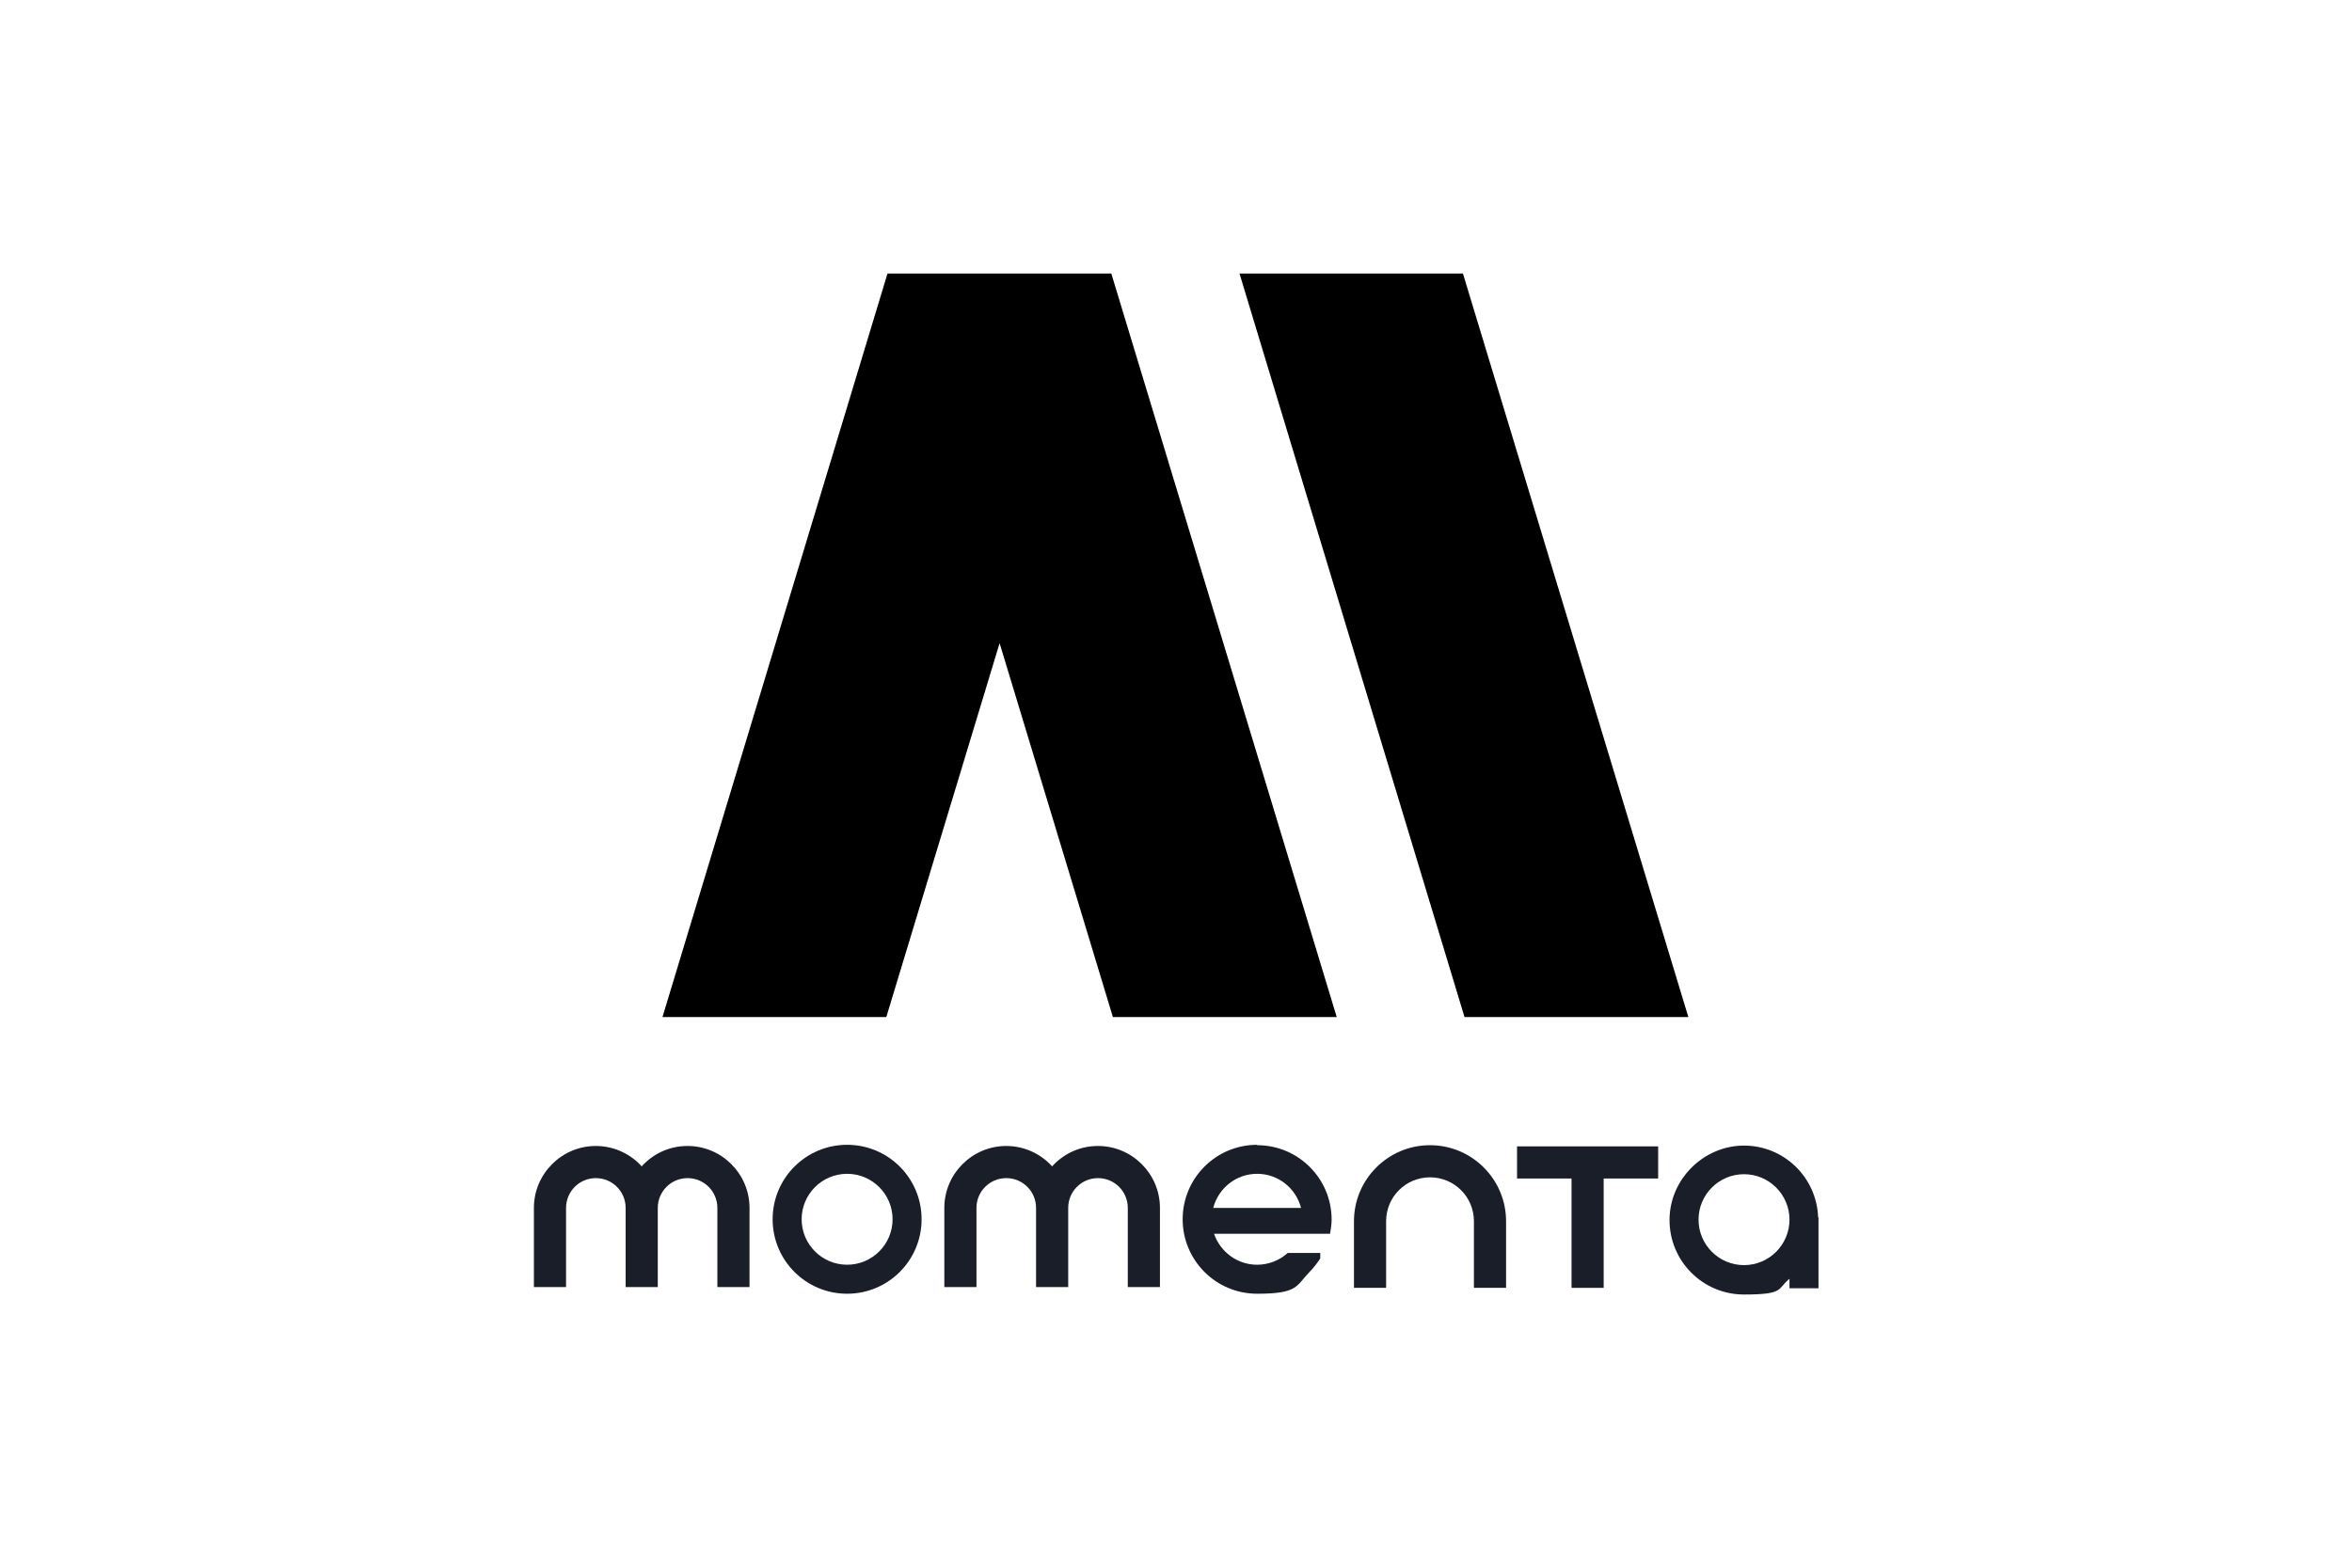
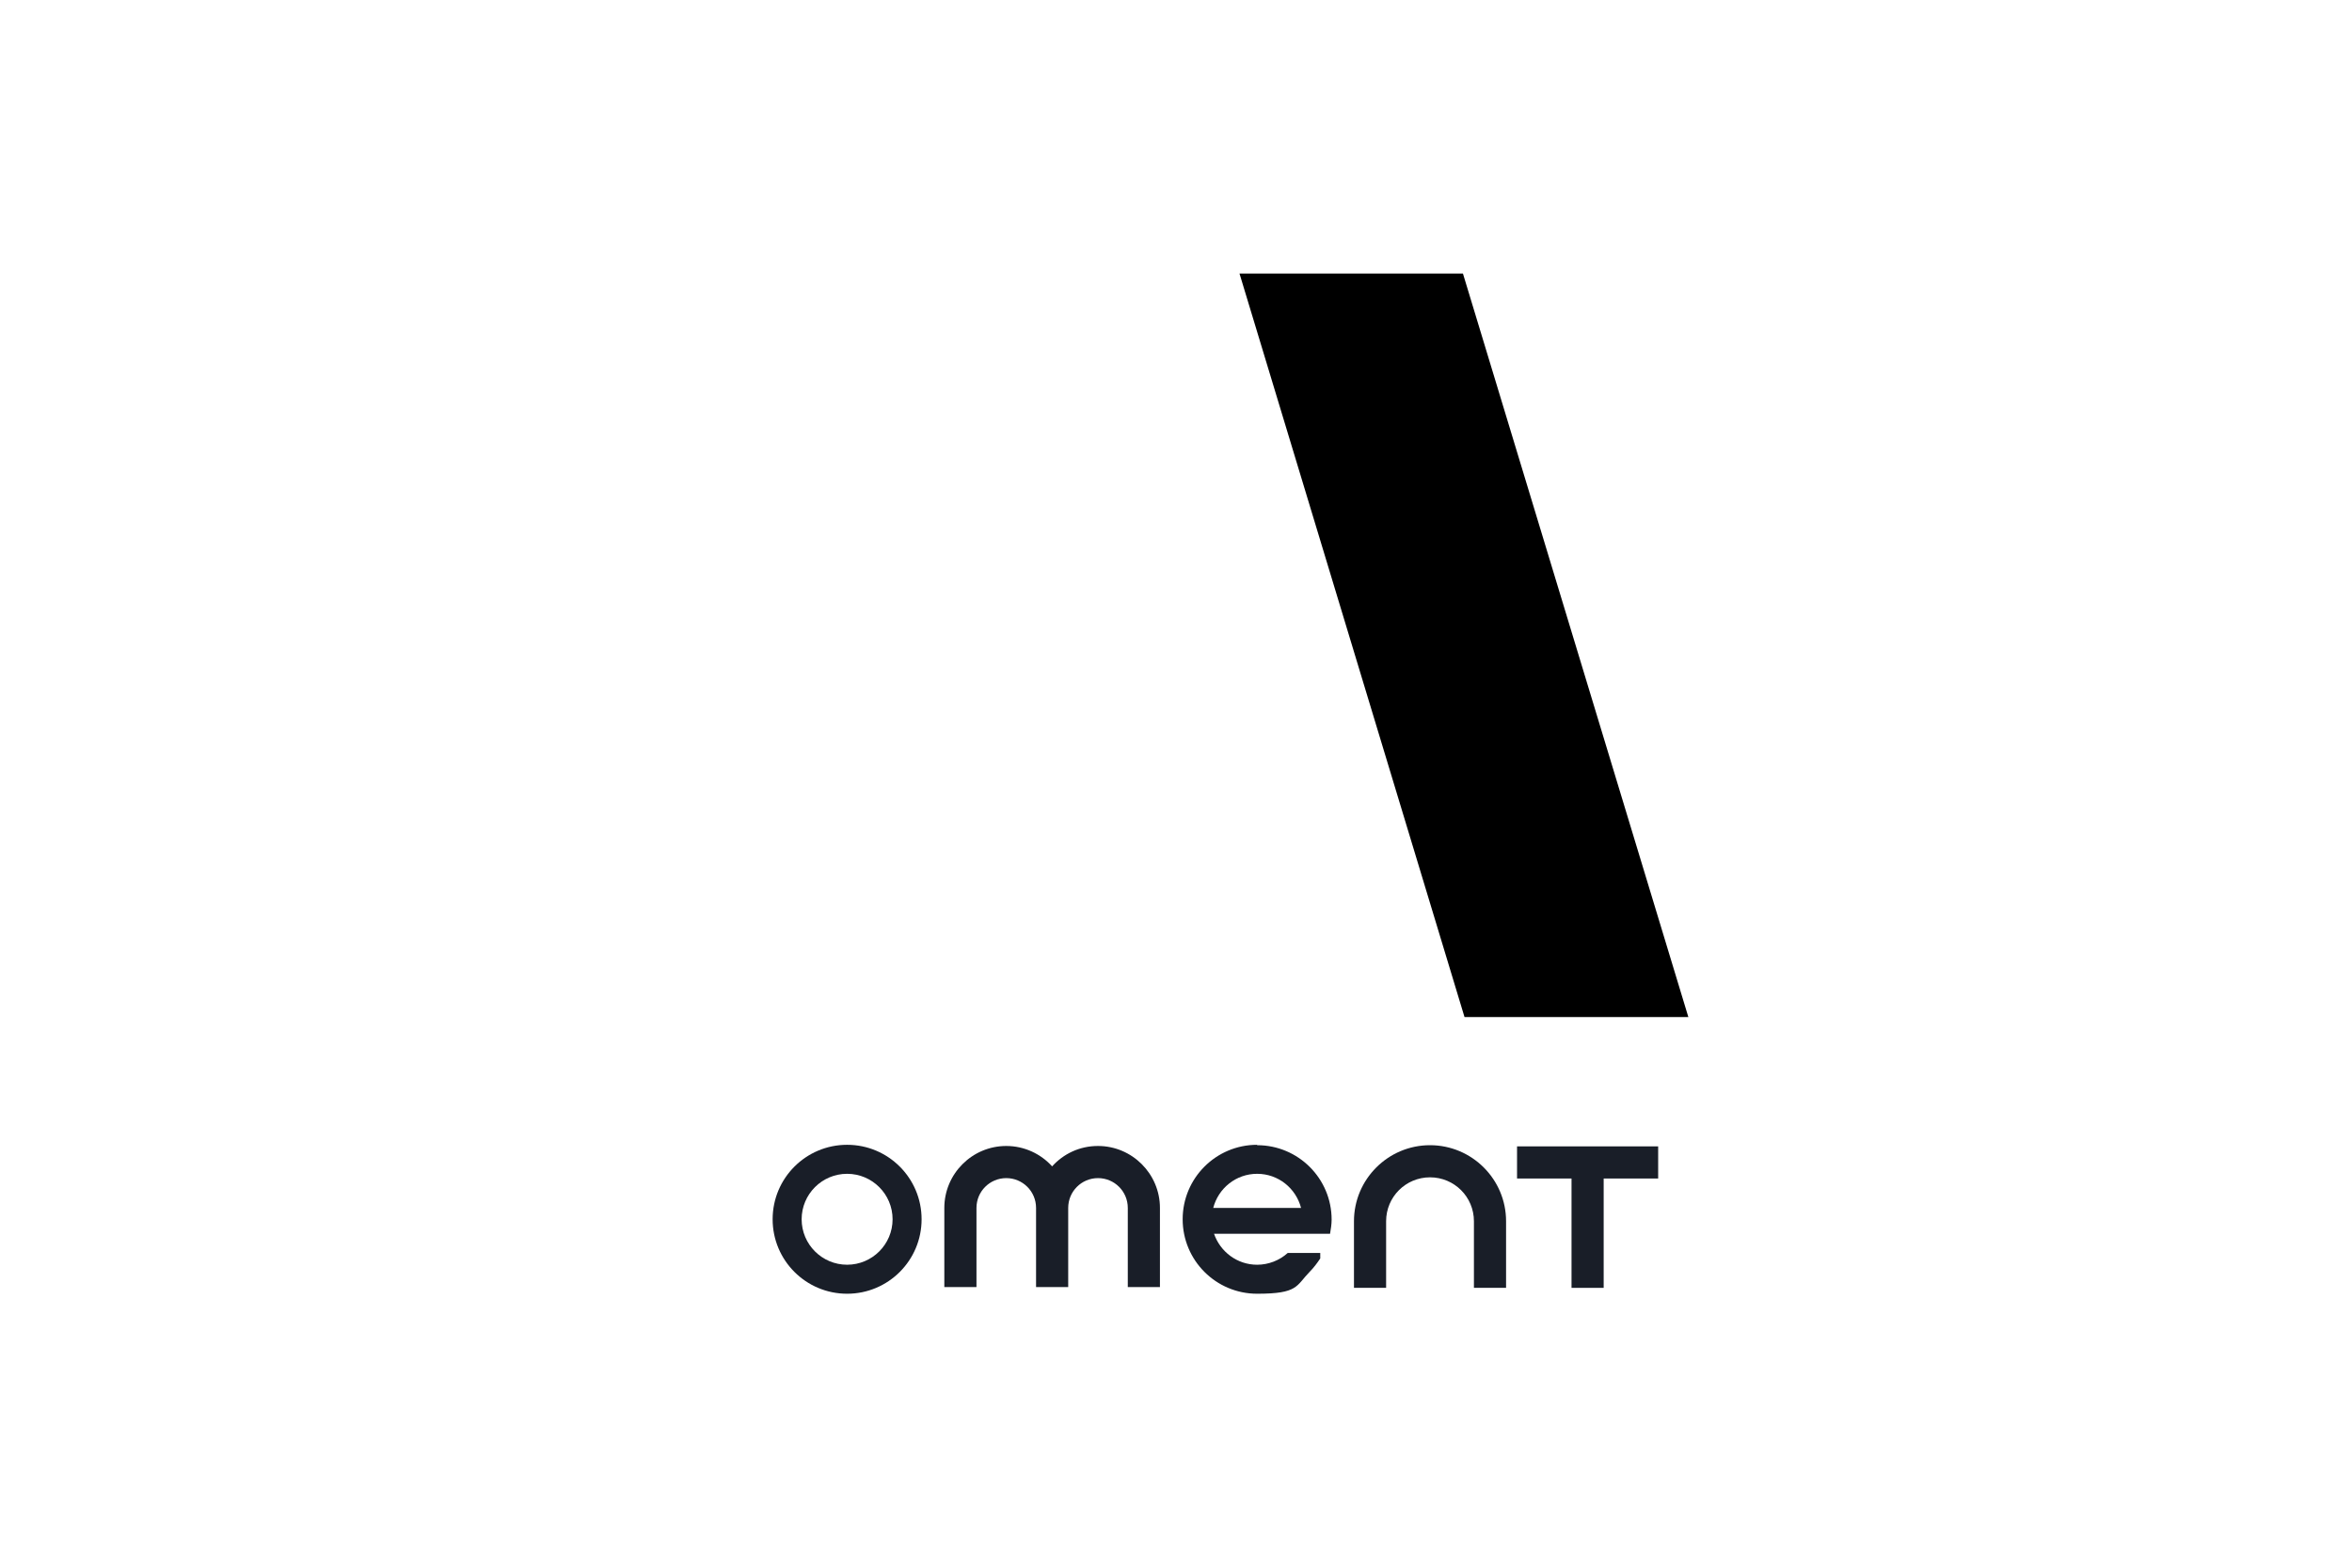
<svg xmlns="http://www.w3.org/2000/svg" version="1.1" viewBox="0 0 600 400">
  <defs>
    <style>
      .cls-1 {
        fill: #191e28;
      }
    </style>
  </defs>
  <g>
    <g id="Ebene_1">
      <g id="Logos">
        <g>
          <g>
-             <path class="cls-1" d="M175.4,292.4c-4.7,0-8.8,2-11.7,5.2-2.9-3.2-7.1-5.2-11.7-5.2-8.7,0-15.8,7.1-15.8,15.8v20.2h8.2v-20.2c0-4.2,3.4-7.6,7.6-7.6s7.6,3.4,7.6,7.6v20.2h8.2v-20.2c0-4.2,3.4-7.6,7.6-7.6s7.6,3.4,7.6,7.6v20.2h8.2v-20.2c0-8.7-7.1-15.8-15.8-15.8h0Z" />
            <path class="cls-1" d="M280.1,292.4c-4.7,0-8.8,2-11.7,5.2-2.9-3.2-7.1-5.2-11.7-5.2-8.7,0-15.8,7.1-15.8,15.8v20.2h8.2v-20.2c0-4.2,3.4-7.6,7.6-7.6s7.6,3.4,7.6,7.6v20.2h8.2v-20.2c0-4.2,3.4-7.6,7.6-7.6s7.6,3.4,7.6,7.6v20.2h8.2v-20.2c0-8.7-7.1-15.8-15.8-15.8h0Z" />
            <path class="cls-1" d="M216.1,292.1c-10.5,0-19,8.5-19,19s8.5,19,19,19,19-8.5,19-19-8.5-19-19-19ZM216.1,322.7c-6.4,0-11.6-5.2-11.6-11.6s5.2-11.6,11.6-11.6,11.6,5.2,11.6,11.6-5.2,11.6-11.6,11.6Z" />
-             <path class="cls-1" d="M364.8,292.2c-10.7,0-19.4,8.7-19.4,19.4v17h8.2v-17c0-6.2,5-11.2,11.2-11.2s11.2,5,11.2,11.2v17h8.2v-17c0-10.7-8.7-19.4-19.4-19.4h0Z" />
+             <path class="cls-1" d="M364.8,292.2c-10.7,0-19.4,8.7-19.4,19.4v17h8.2v-17c0-6.2,5-11.2,11.2-11.2s11.2,5,11.2,11.2v17h8.2v-17c0-10.7-8.7-19.4-19.4-19.4h0" />
            <polygon class="cls-1" points="387 300.7 400.9 300.7 400.9 328.6 409.1 328.6 409.1 300.7 423 300.7 423 292.5 387 292.5 387 300.7" />
-             <path class="cls-1" d="M463.8,310.5c-.4-10.1-8.7-18.2-18.9-18.2s-19,8.5-19,19,8.5,19,19,19,8.4-1.5,11.6-4v2.4h7.4v-18.1h-.1ZM444.9,322.8c-6.4,0-11.6-5.2-11.6-11.6s5.2-11.6,11.6-11.6,11.6,5.2,11.6,11.6-5.2,11.6-11.6,11.6Z" />
            <path class="cls-1" d="M320.7,292.1c-10.5,0-19,8.5-19,19s8.5,19,19,19,9.9-2,13.4-5.6c1-1,1.9-2.2,2.7-3.4v-1.4h-8.3c-2.1,1.9-4.9,3-7.8,3-5.1,0-9.4-3.3-11-7.9h29.6c.2-1.2.4-2.4.4-3.6,0-10.5-8.5-19-19-19h0ZM309.5,308.2c1.3-5,5.8-8.7,11.2-8.7s9.9,3.7,11.2,8.7h-22.4Z" />
          </g>
          <g>
            <polygon points="373.2 69.8 316.2 69.8 373.6 259.5 430.7 259.5 373.2 69.8" />
-             <polygon points="283.5 69.8 283.5 69.8 226.4 69.8 226.4 69.8 226.4 69.8 169 259.5 226.1 259.5 255 164.1 283.9 259.5 341 259.5 283.5 69.8 283.5 69.8" />
          </g>
        </g>
      </g>
    </g>
  </g>
</svg>